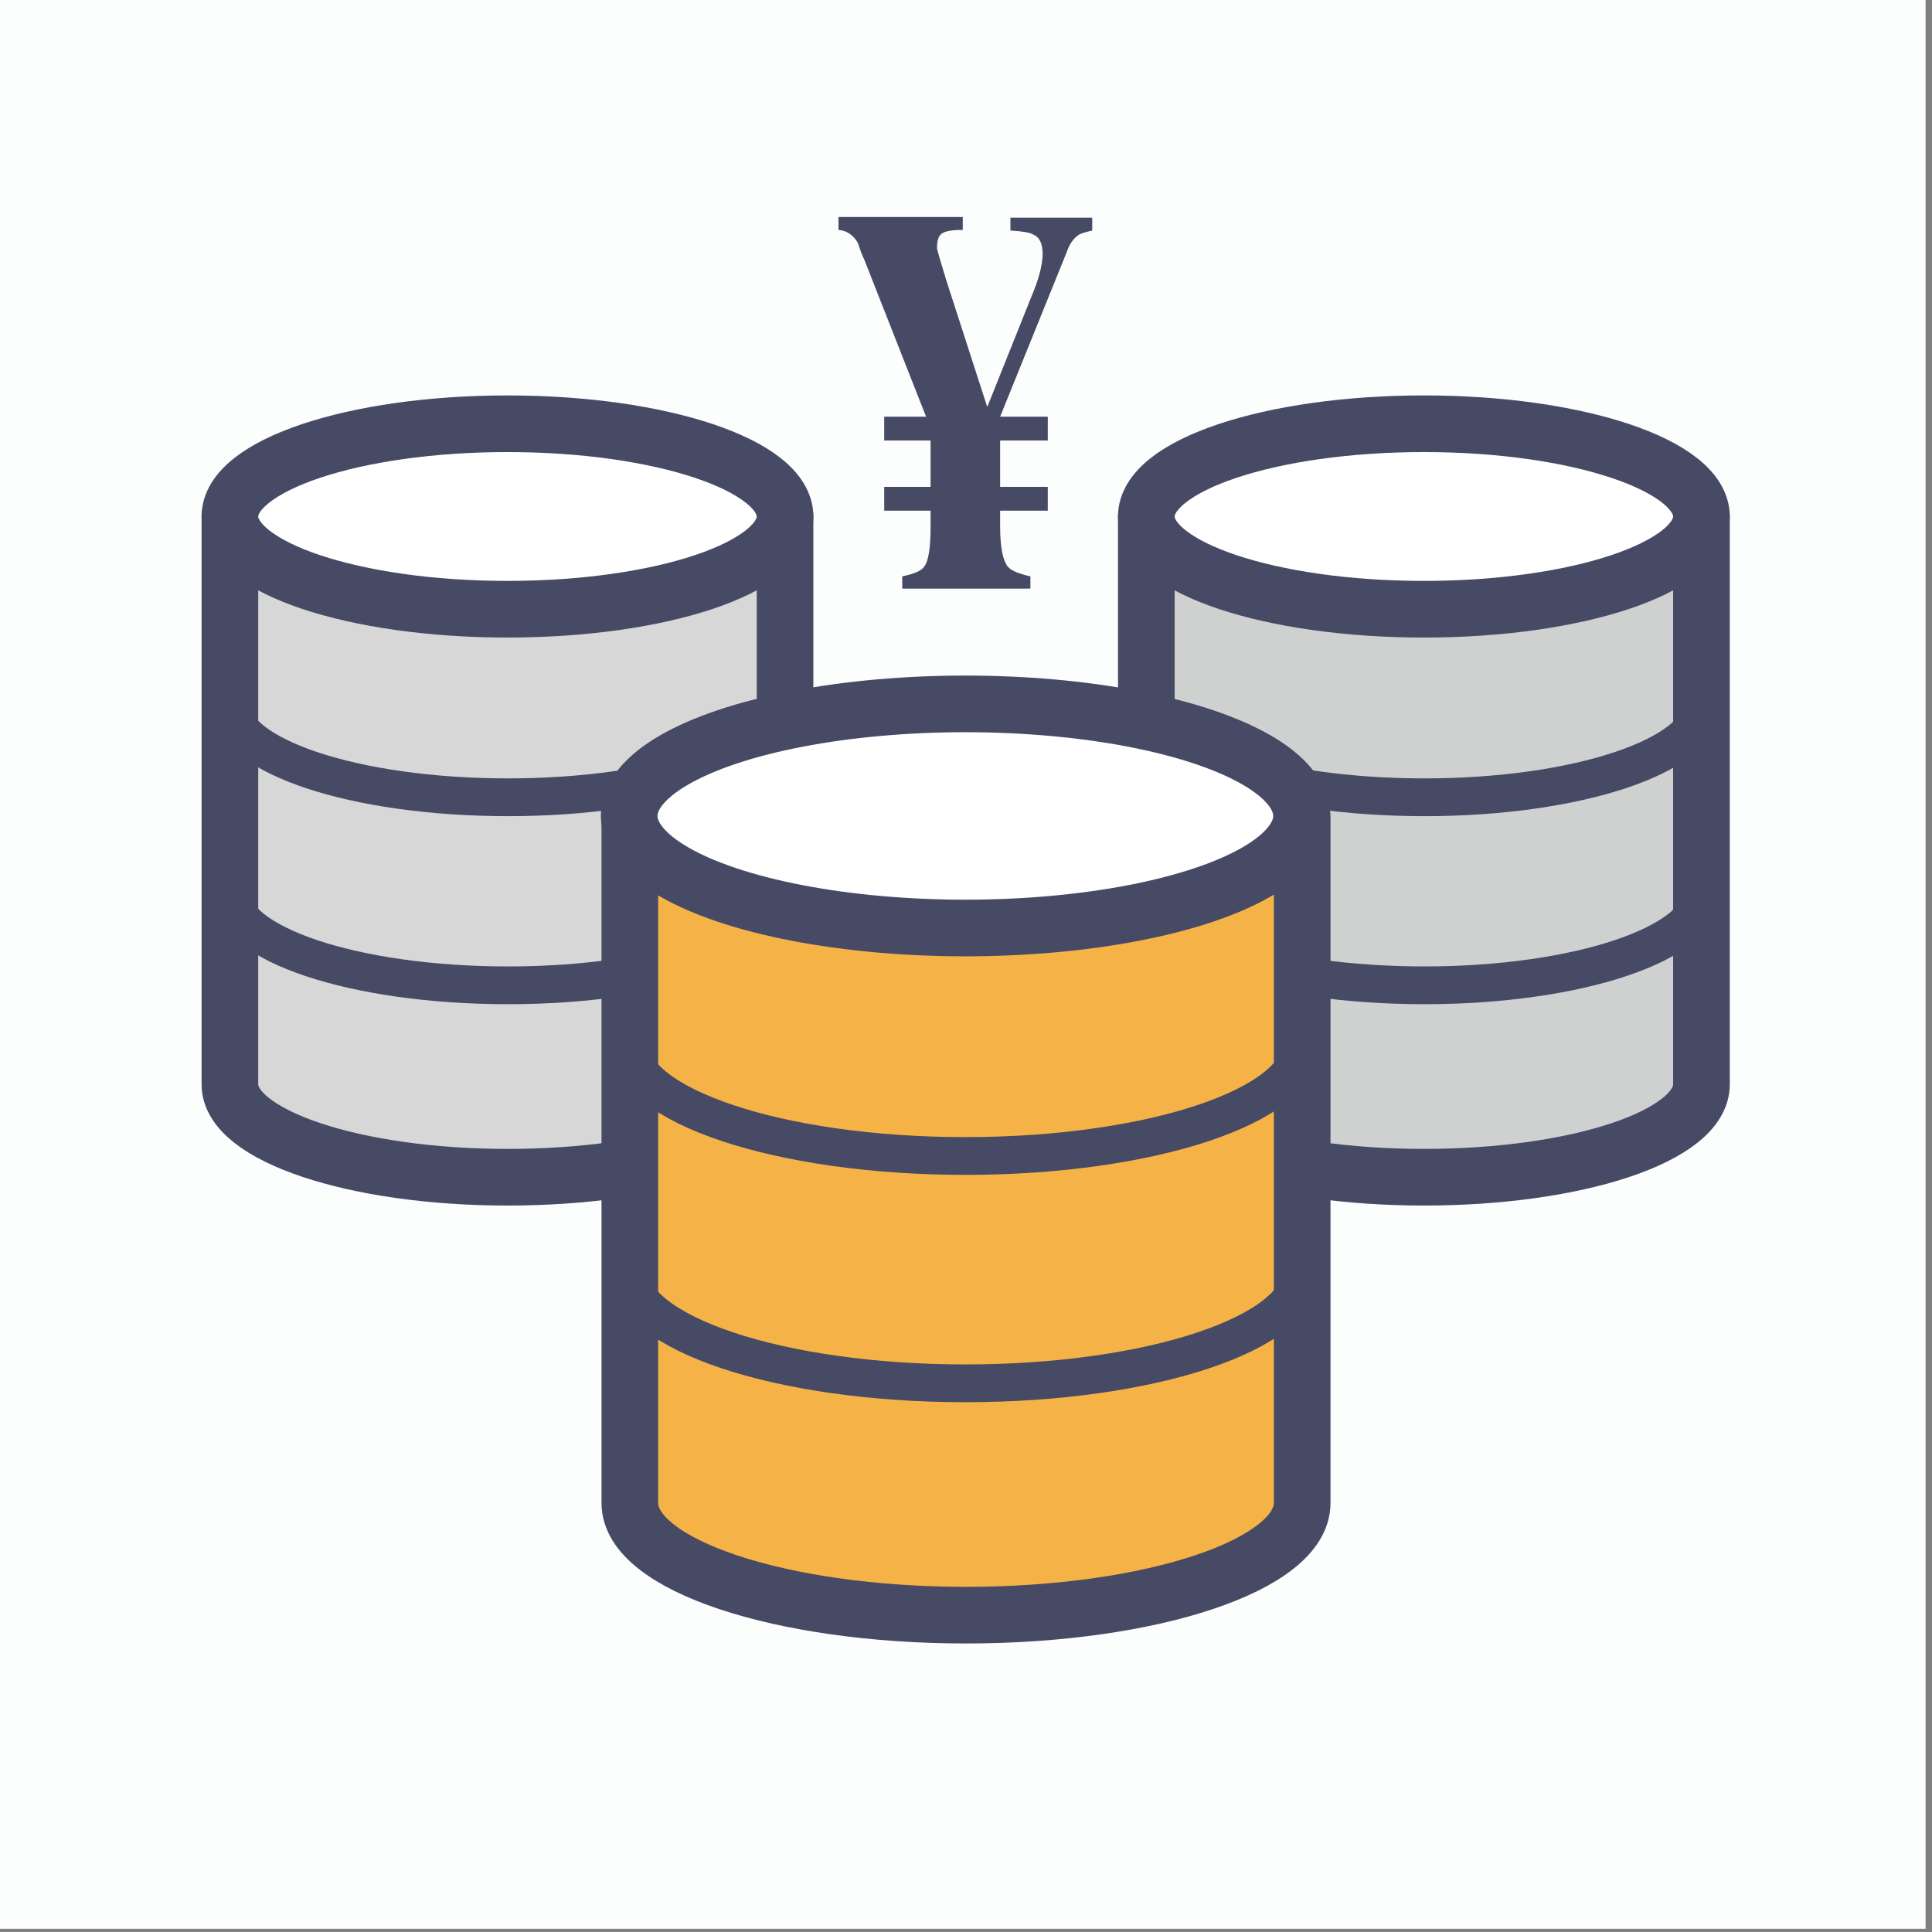
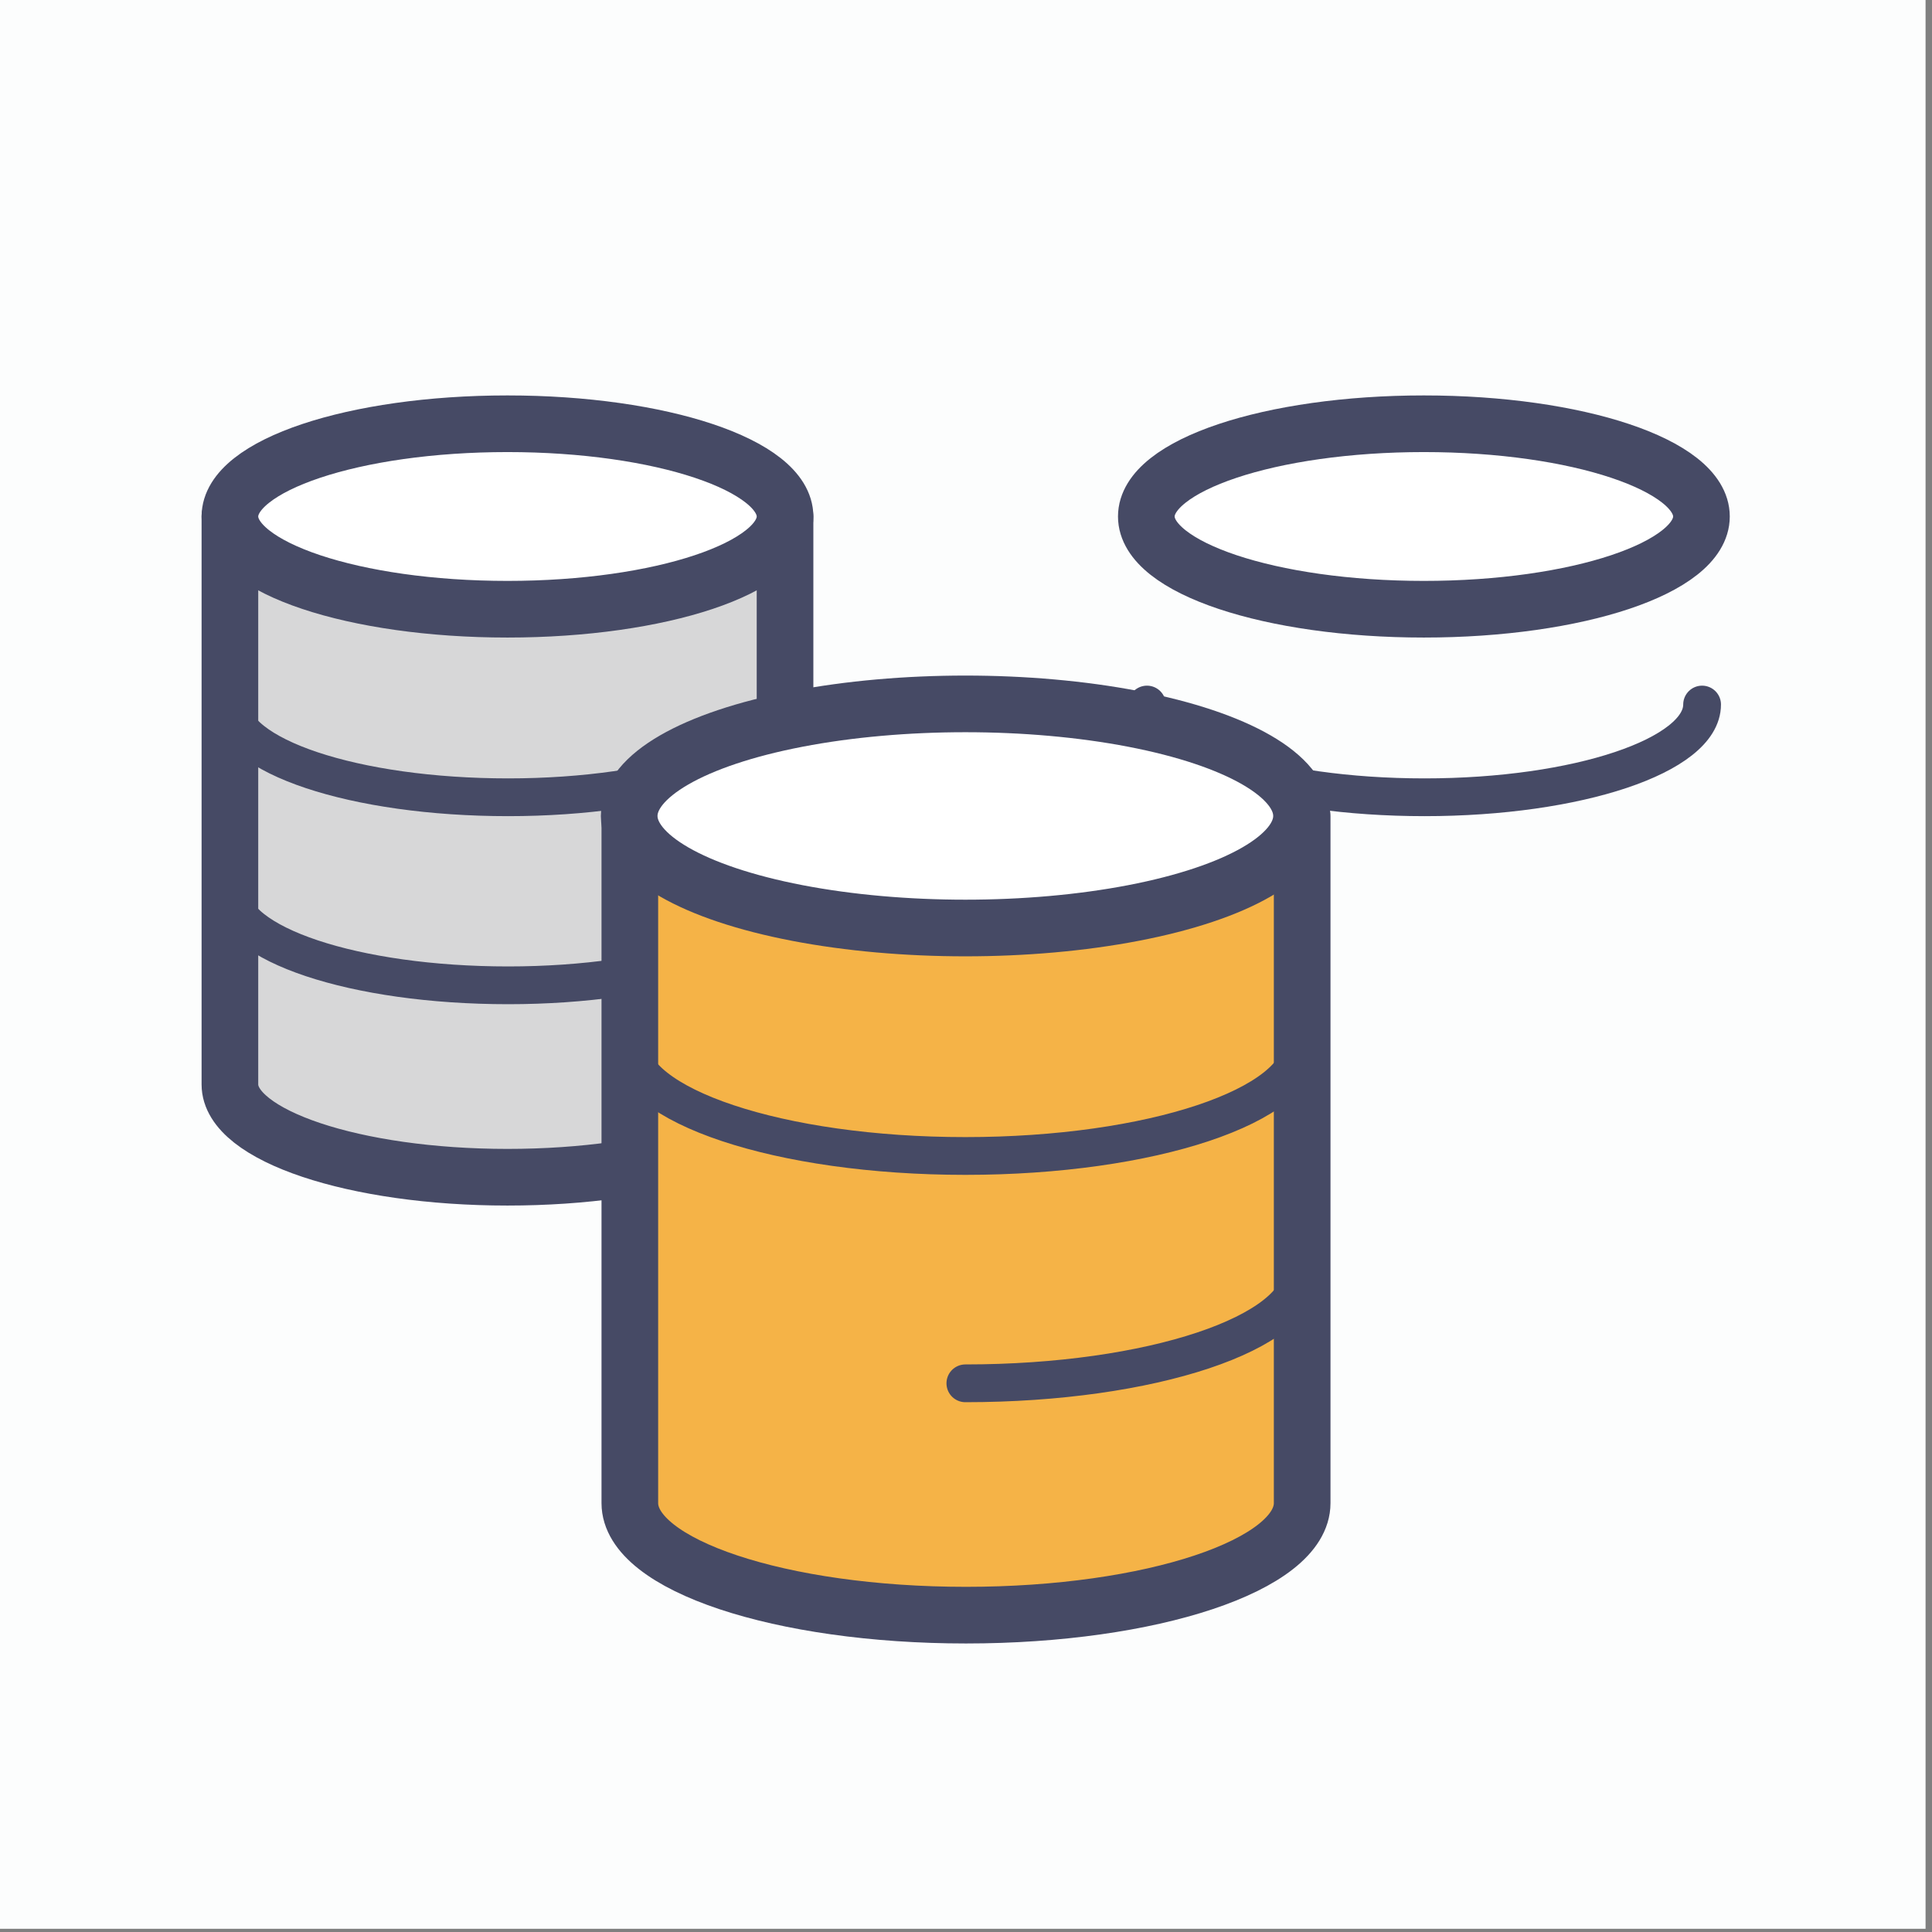
<svg xmlns="http://www.w3.org/2000/svg" version="1.1" id="レイヤー_1" x="0px" y="0px" viewBox="0 0 300 300" style="enable-background:new 0 0 300 300;" xml:space="preserve">
  <rect x="0" y="0" width="300" height="300" fill="#808080" stroke="none" />
  <style type="text/css">
	.st0{fill:#FCFDFD;}
	.st1{fill:#D7D7D8;stroke:#464A65;stroke-width:8.796;stroke-linecap:round;stroke-linejoin:round;stroke-miterlimit:10;}
	.st2{fill:none;stroke:#464A65;stroke-width:5.864;stroke-linecap:round;stroke-linejoin:round;stroke-miterlimit:10;}
	.st3{fill:#FFFFFF;stroke:#464A65;stroke-width:8.796;stroke-linecap:round;stroke-linejoin:round;stroke-miterlimit:10;}
	.st4{fill:#CFD0D0;stroke:#464A65;stroke-width:8.796;stroke-linecap:round;stroke-linejoin:round;stroke-miterlimit:10;}
	.st5{fill:#F5B347;stroke:#464A65;stroke-width:8.796;stroke-linecap:round;stroke-linejoin:round;stroke-miterlimit:10;}
	.st6{fill:#464A65;}
</style>
  <rect x="-1" y="-0.5" class="st0" width="300" height="300" />
  <g>
    <g>
      <path class="st1" d="M35.7,80.2v88.2c0,7.9,19.3,14.4,43.1,14.4c23.8,0,43.1-6.4,43.1-14.4V80.2H35.7z" />
      <path class="st2" d="M122,138.6c0,7.9-19.3,14.4-43.1,14.4s-43.1-6.4-43.1-14.4" />
      <path class="st2" d="M122,109.4c0,7.9-19.3,14.4-43.1,14.4s-43.1-6.4-43.1-14.4" />
      <ellipse class="st3" cx="78.8" cy="80.2" rx="43.1" ry="14.4" />
    </g>
    <g>
-       <path class="st4" d="M178,80.2v88.2c0,7.9,19.3,14.4,43.1,14.4s43.1-6.4,43.1-14.4V80.2H178z" />
-       <path class="st2" d="M264.3,138.6c0,7.9-19.3,14.4-43.1,14.4s-43.1-6.4-43.1-14.4" />
      <path class="st2" d="M264.3,109.4c0,7.9-19.3,14.4-43.1,14.4s-43.1-6.4-43.1-14.4" />
      <ellipse class="st3" cx="221.1" cy="80.2" rx="43.1" ry="14.4" />
    </g>
    <g>
      <path class="st5" d="M97.8,126.7v106.7c0,9.6,23.4,17.4,52.2,17.4s52.2-7.8,52.2-17.4V126.7H97.8z" />
-       <path class="st2" d="M202.1,197.4c0,9.6-23.4,17.4-52.2,17.4s-52.2-7.8-52.2-17.4" />
+       <path class="st2" d="M202.1,197.4c0,9.6-23.4,17.4-52.2,17.4" />
      <path class="st2" d="M202.1,162.1c0,9.6-23.4,17.4-52.2,17.4s-52.2-7.8-52.2-17.4" />
      <ellipse class="st3" cx="149.9" cy="126.7" rx="52.2" ry="17.4" />
    </g>
  </g>
  <g>
-     <path class="st6" d="M169.6,35.8c-0.9,0.2-1.6,0.4-2,0.6c-0.8,0.5-1.5,1.4-1.9,2.6l-10.4,25.7h7.4v3.7h-7.4v7.2h7.4v3.7h-7.4v2.4   c0,3.2,0.4,5.3,1.2,6.3c0.5,0.6,1.7,1.1,3.5,1.5v1.9h-19.9v-1.9c1.9-0.4,3-0.9,3.4-1.5c0.7-0.9,1-3,1-6.3v-2.4h-7.2v-3.7h7.2v-7.2   h-7.2v-3.7h6.5l-9.6-24.4c-0.4-0.8-0.7-1.7-1-2.6c-0.7-1.2-1.7-1.9-3-2v-2h19.3v2c-1.7,0-2.8,0.2-3.3,0.6c-0.5,0.4-0.7,1.1-0.7,2.2   c0,0.3,0.5,1.9,1.4,4.9l6.4,19.8l6.8-17c1.2-2.8,1.8-5.1,1.8-6.8c0-1.6-0.5-2.6-1.5-3c-0.5-0.3-1.7-0.5-3.5-0.6v-2h12.7L169.6,35.8   L169.6,35.8z" />
-   </g>
+     </g>
</svg>